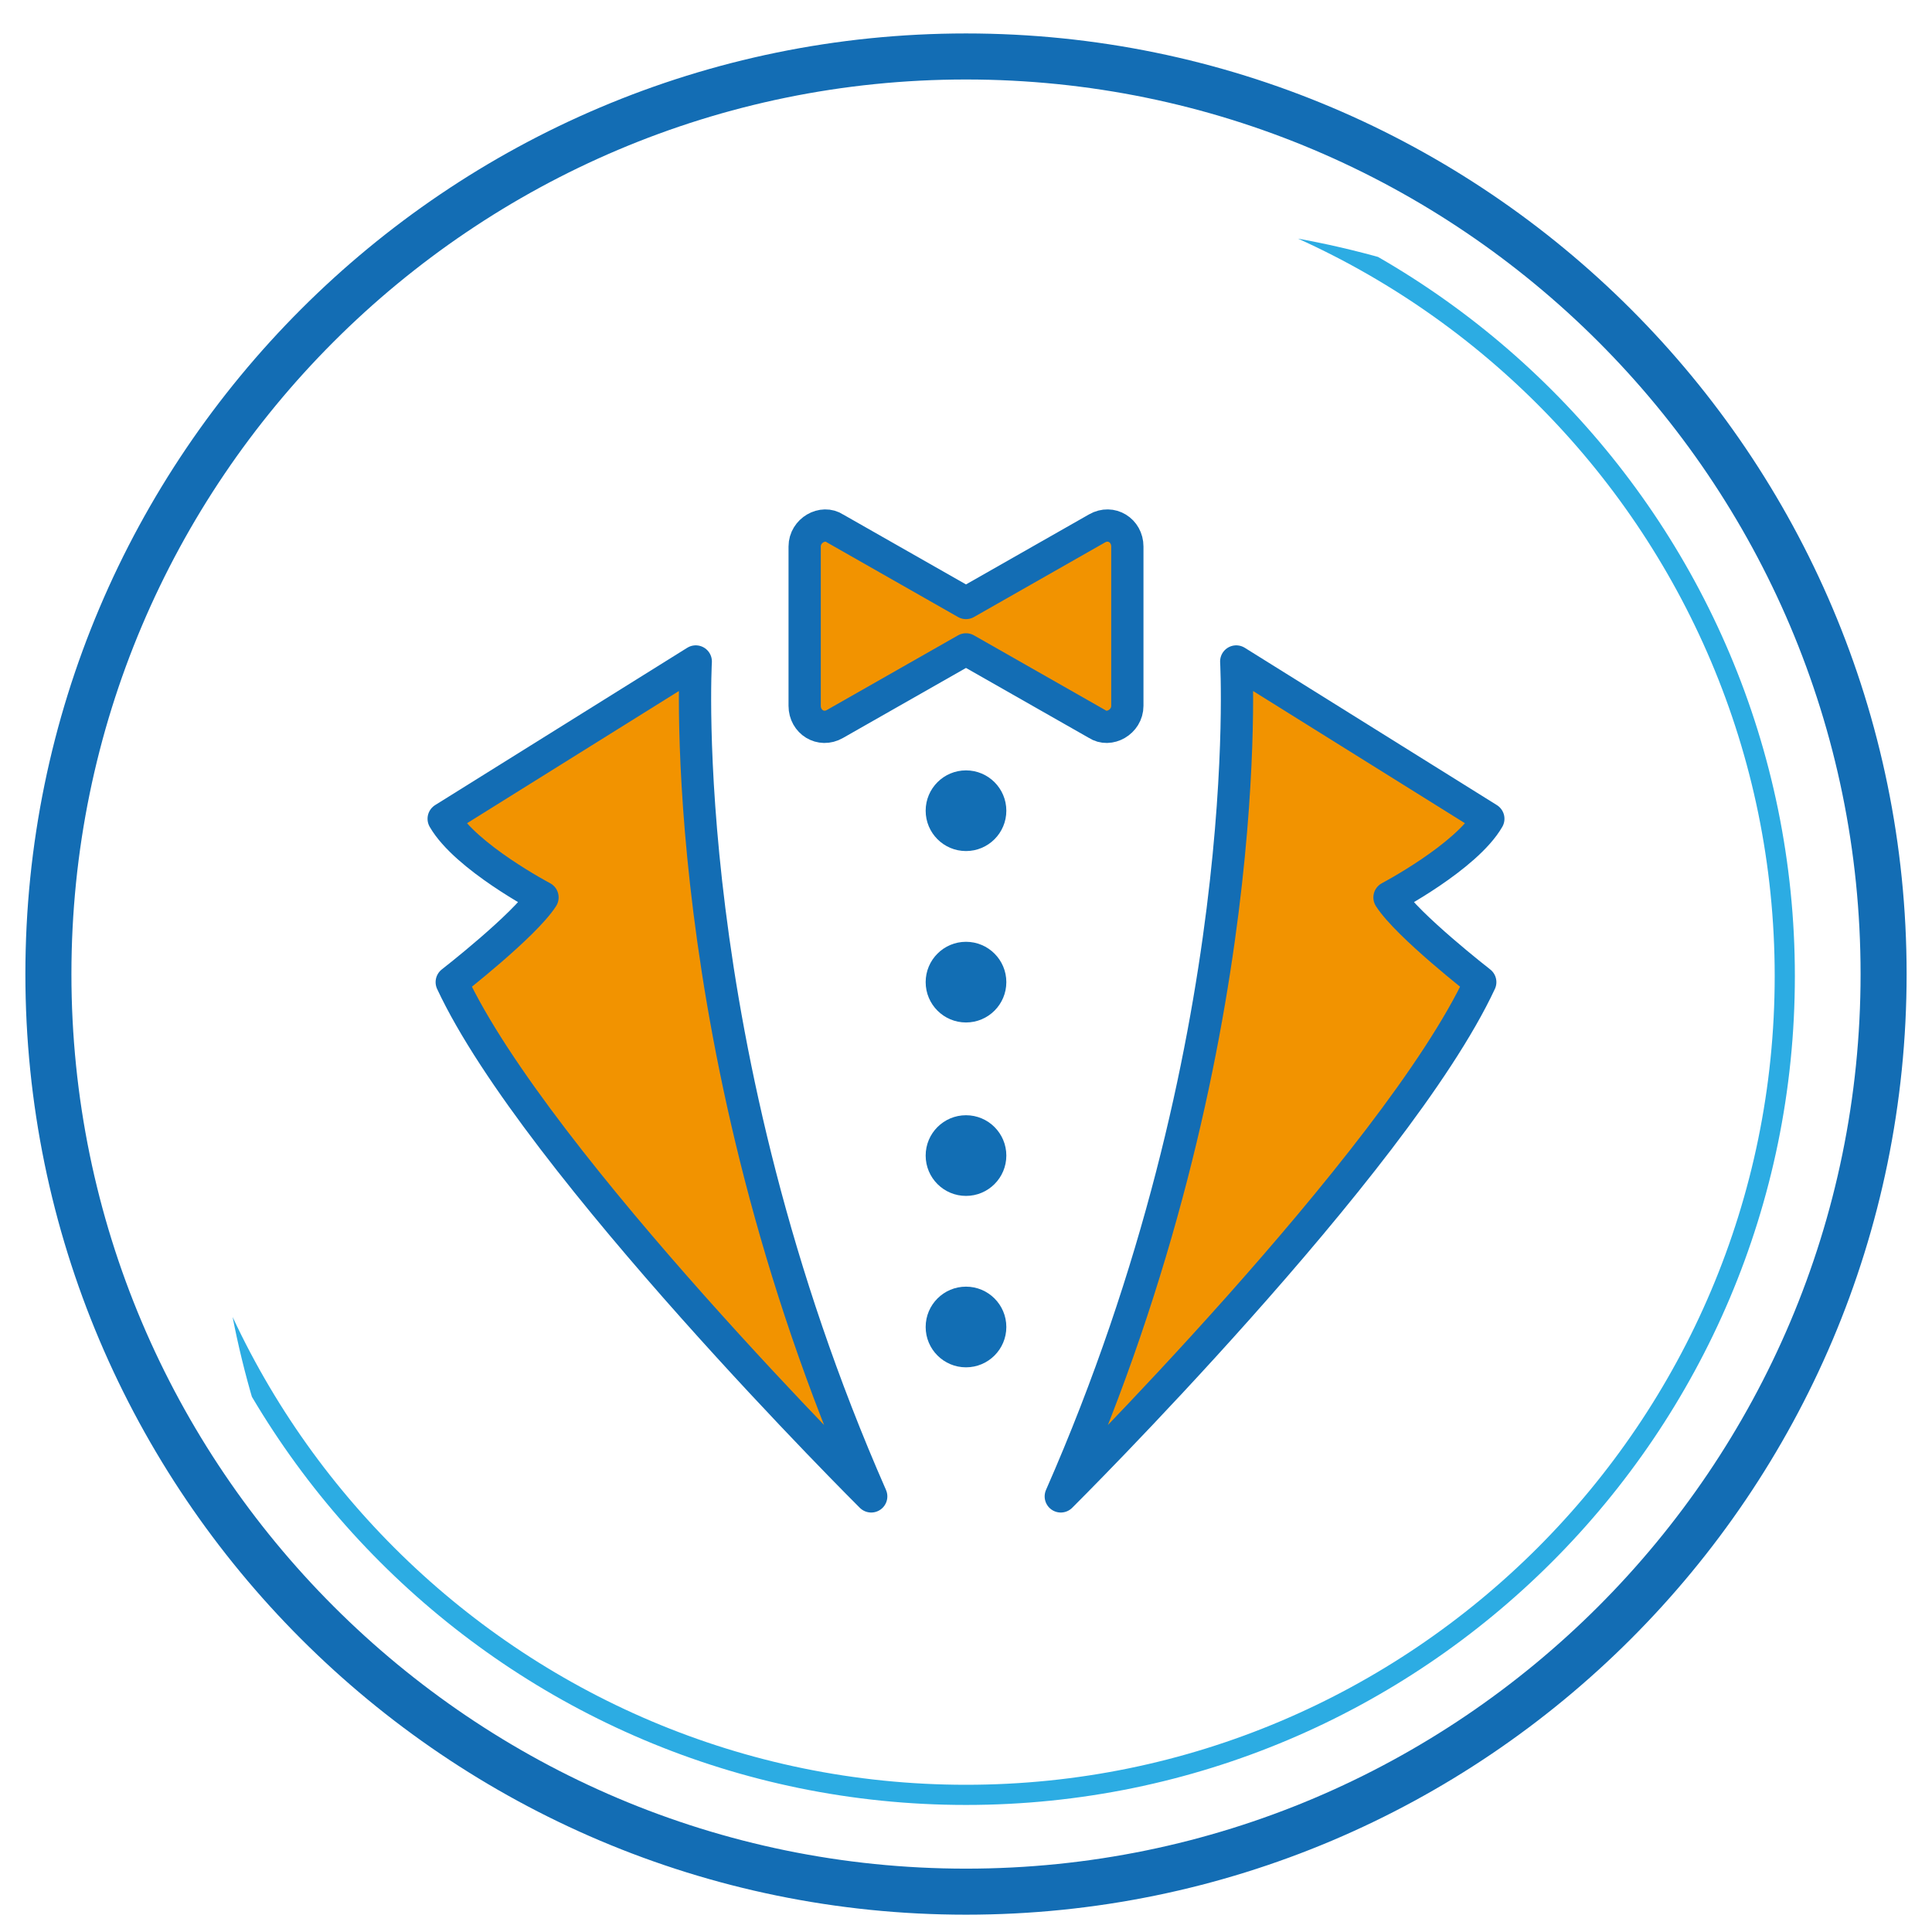
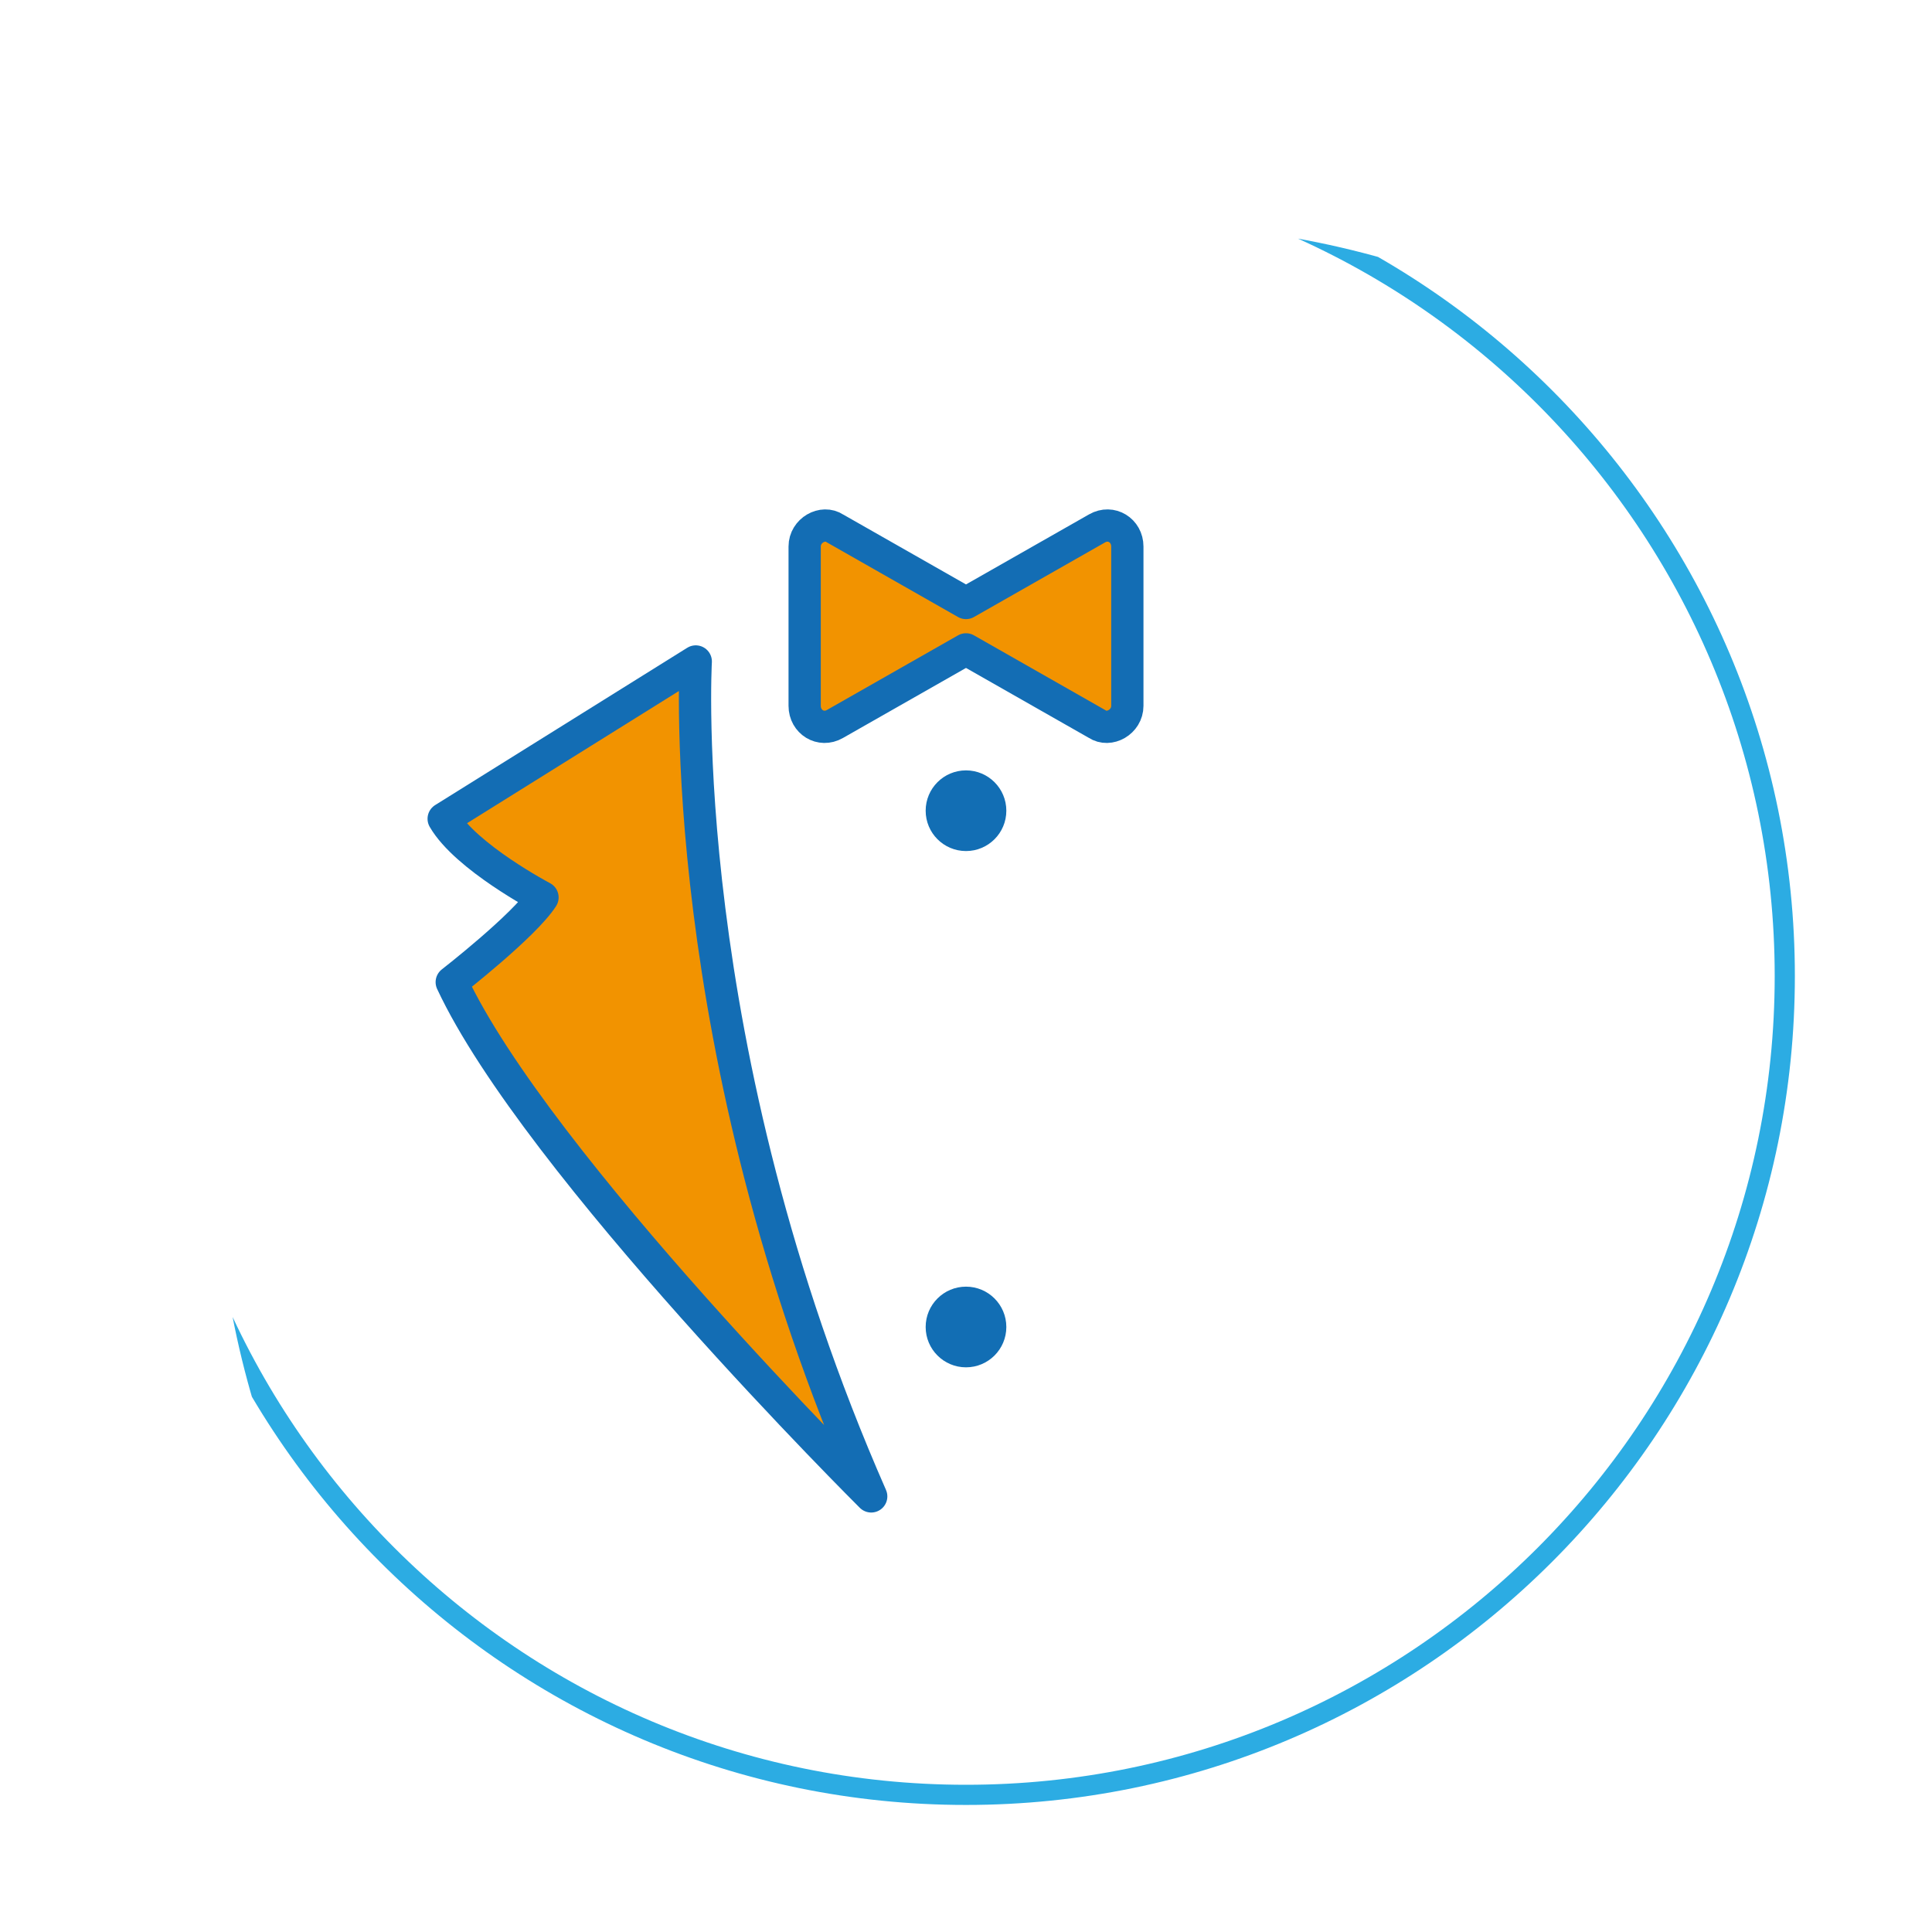
<svg xmlns="http://www.w3.org/2000/svg" xmlns:xlink="http://www.w3.org/1999/xlink" version="1.1" id="Layer_1" x="0px" y="0px" viewBox="0 0 95.8 95.8" style="enable-background:new 0 0 95.8 95.8;" xml:space="preserve">
  <style type="text/css">
	.st0{fill:none;stroke:#136DB4;stroke-width:2.283;stroke-linecap:round;stroke-linejoin:round;stroke-miterlimit:10;}
	.st1{clip-path:url(#SVGID_2_);fill:none;stroke:#2CACE3;stroke-linecap:round;stroke-linejoin:round;stroke-miterlimit:10;}
	.st2{fill:#F29300;stroke:#136DB4;stroke-width:1.6;stroke-linecap:round;stroke-linejoin:round;stroke-miterlimit:10;}
	.st3{fill:#126EB4;}
</style>
-   <path class="st0" d="M93.4,48.3c0,25.1-20.4,45.5-45.5,45.5S2.4,73.4,2.4,48.3S22.8,2.8,47.9,2.8S93.4,23.2,93.4,48.3" />
  <g>
    <g>
      <g>
        <defs>
          <path id="SVGID_1_" d="M101.7,56.6c0,25.1-20.4,45.5-45.5,45.5S10.7,81.7,10.7,56.6s20.4-45.5,45.5-45.5S101.7,31.5,101.7,56.6" />
        </defs>
        <clipPath id="SVGID_2_">
          <use xlink:href="#SVGID_1_" style="overflow:visible;" />
        </clipPath>
        <path class="st1" d="M88.5,48.4C88.5,70.8,70.3,89,47.9,89S7.3,70.8,7.3,48.4S25.5,7.8,47.9,7.8S88.5,26,88.5,48.4" />
      </g>
    </g>
  </g>
  <g>
    <path class="st2" d="M34.5,32.8c0,0-1.1,19.1,8.7,41.4c0,0-16.6-16.5-20.8-25.5c0,0,3.6-2.8,4.5-4.2c0,0-3.8-2-4.9-3.9L34.5,32.8z" />
    <circle class="st3" cx="47.9" cy="40.2" r="2" />
-     <path class="st2" d="M61.3,32.8c0,0,1.1,19.1-8.7,41.4c0,0,16.6-16.5,20.8-25.5c0,0-3.6-2.8-4.5-4.2c0,0,3.8-2,4.9-3.9L61.3,32.8z" />
-     <circle class="st3" cx="47.9" cy="48.7" r="2" />
-     <circle class="st3" cx="47.9" cy="57.3" r="2" />
    <circle class="st3" cx="47.9" cy="65.8" r="2" />
    <path class="st2" d="M47.9,32.2l-6.5,3.7c-0.7,0.4-1.5-0.1-1.5-0.9v-7.9c0-0.8,0.9-1.3,1.5-0.9l6.5,3.7l6.5-3.7   c0.7-0.4,1.5,0.1,1.5,0.9V35c0,0.8-0.9,1.3-1.5,0.9L47.9,32.2z" />
  </g>
</svg>